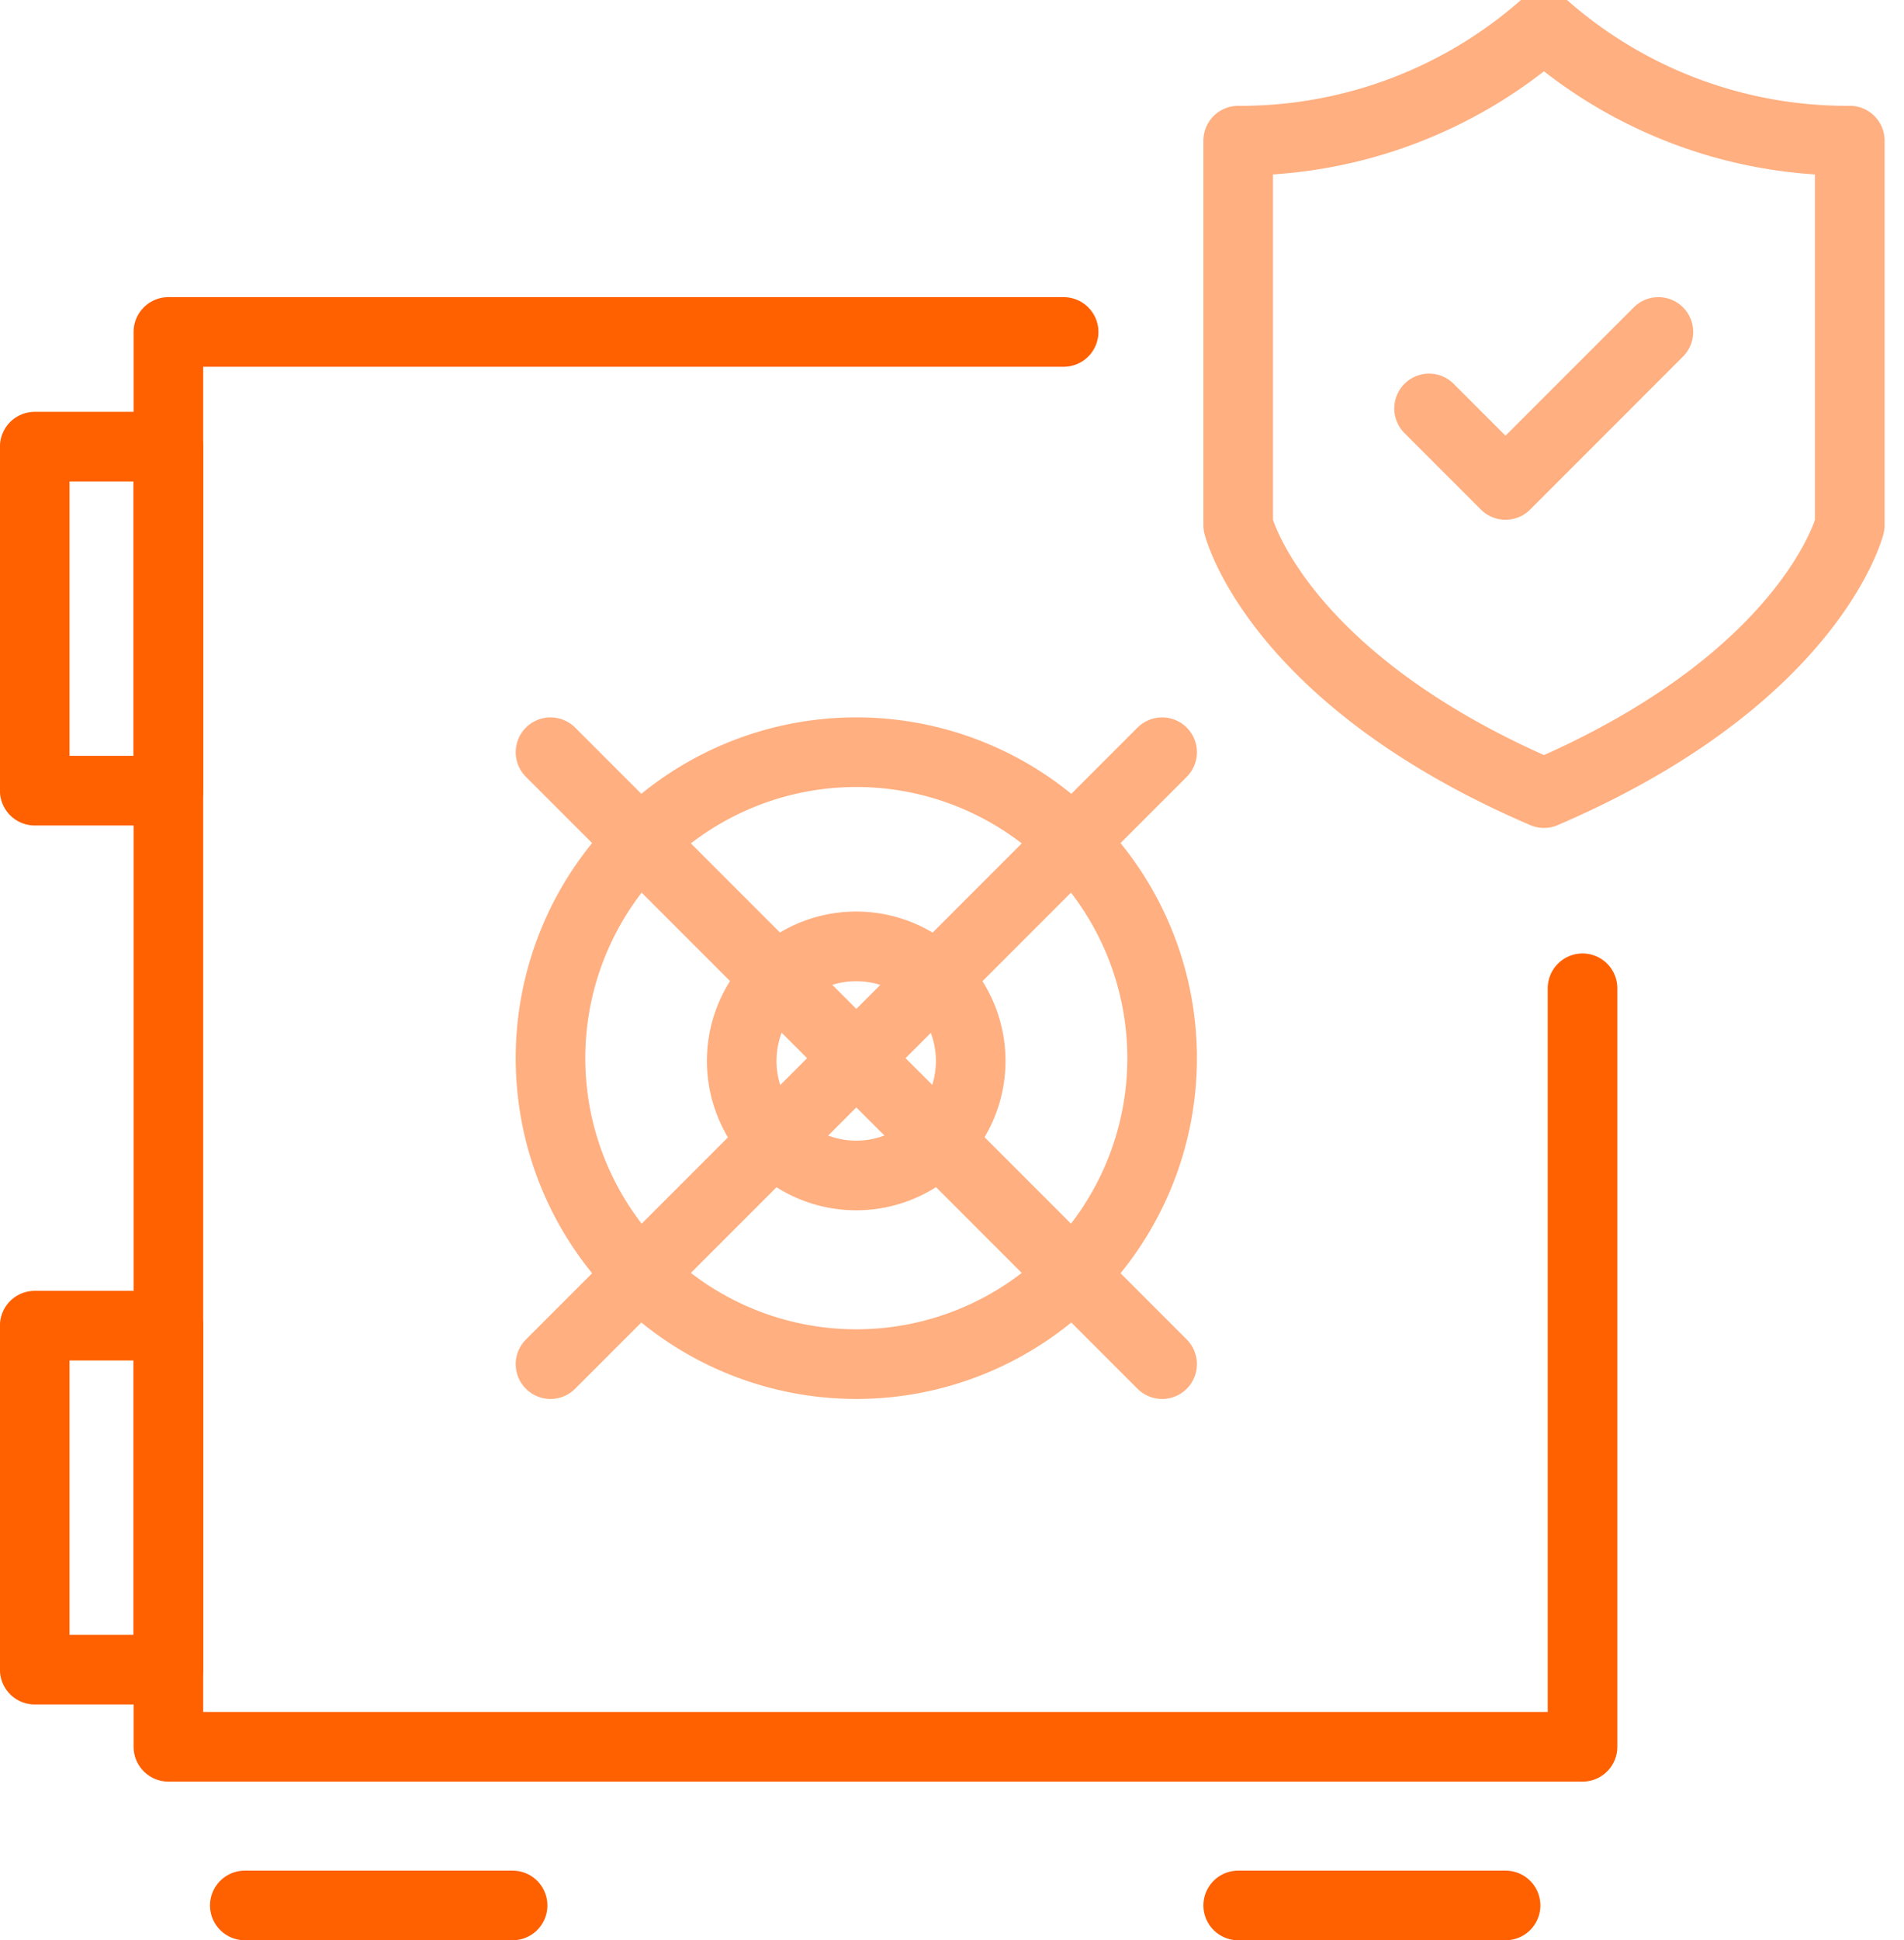
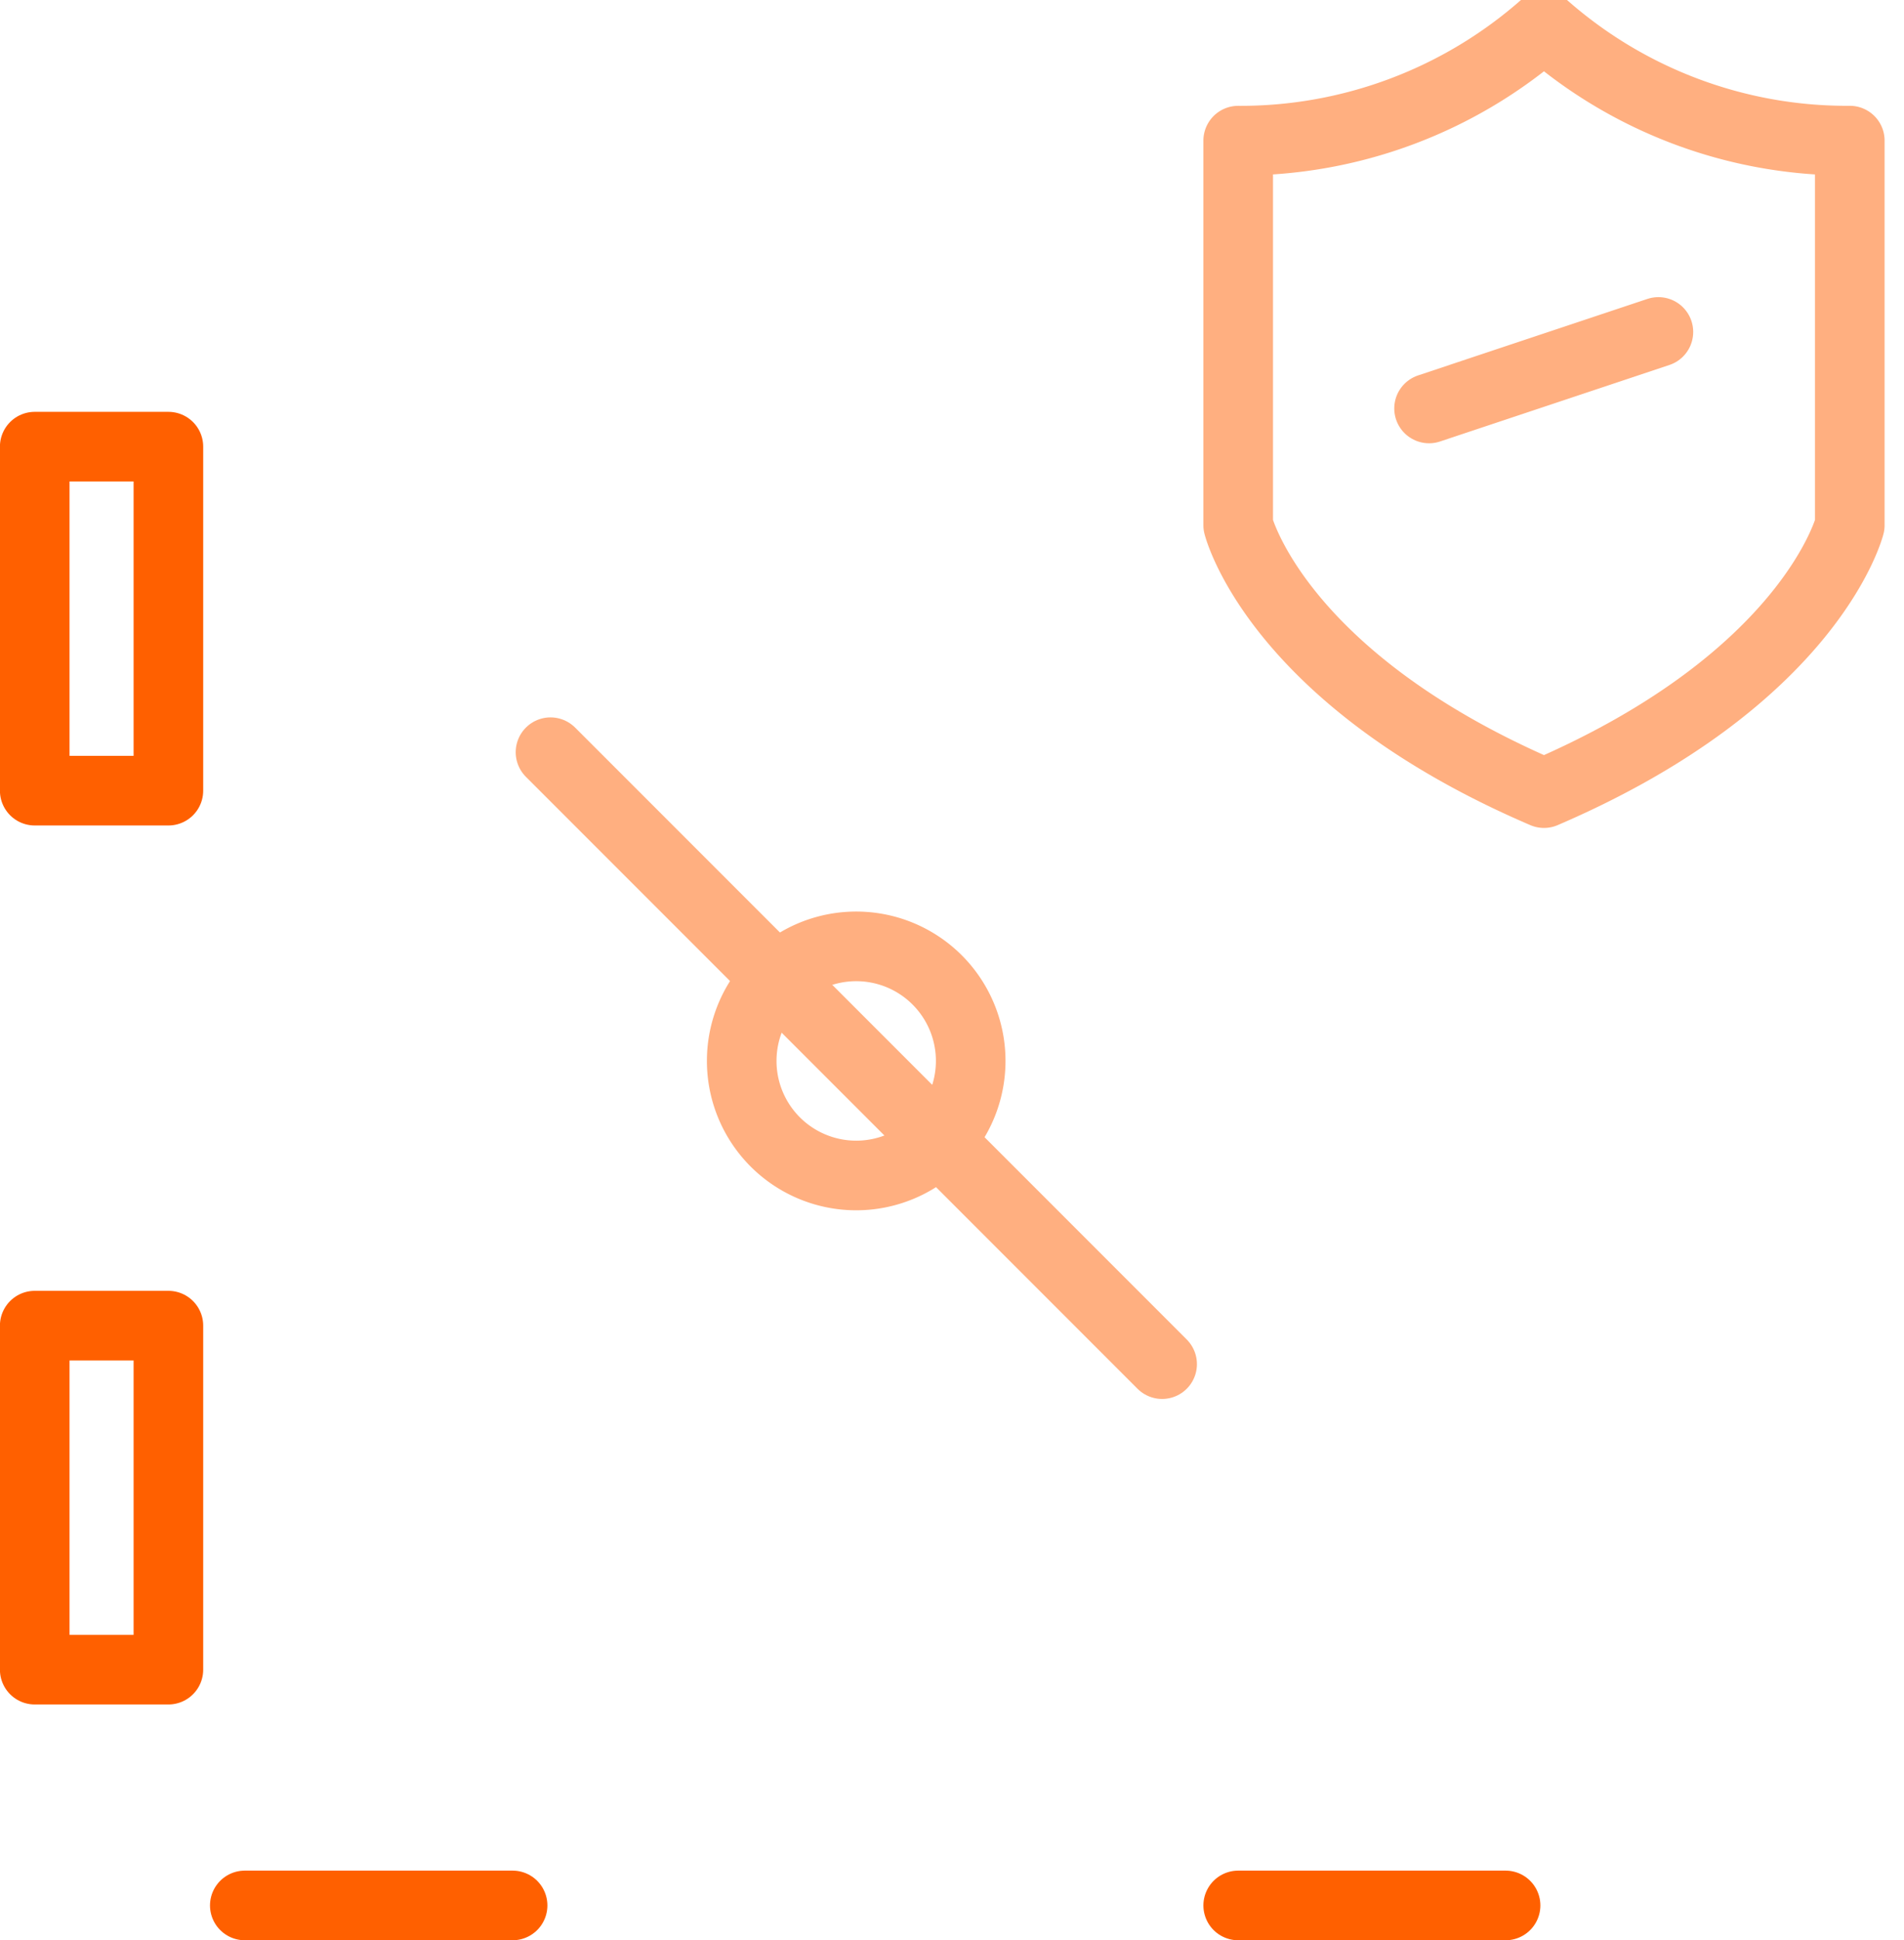
<svg xmlns="http://www.w3.org/2000/svg" xmlns:xlink="http://www.w3.org/1999/xlink" width="54" height="55" viewBox="0 0 54 55">
  <g fill="none" data-name="Layer 1">
    <use stroke="#FFAF80" stroke-linecap="round" stroke-linejoin="round" stroke-width="2" data-name="Vector" transform="matrix(.987 0 0 .987 35.117 .74)" xlink:href="#a" />
    <use stroke="#FFAF80" stroke-linecap="round" stroke-linejoin="round" stroke-width="2" data-name="Vector" transform="matrix(.987 0 0 .987 40.53 9.41)" xlink:href="#b" />
    <use stroke="#FF6000" stroke-linecap="round" stroke-linejoin="round" stroke-width="2" data-name="Vector" transform="matrix(.987 0 0 .987 4.776 9.41)" xlink:href="#c" />
    <use stroke="#FF6000" stroke-linecap="round" stroke-linejoin="round" stroke-width="2" data-name="Vector" transform="matrix(.987 0 0 .987 6.943 54.014)" xlink:href="#d" />
    <use stroke="#FF6000" stroke-linecap="round" stroke-linejoin="round" stroke-width="2" data-name="Vector" transform="matrix(.987 0 0 .987 35.117 54.014)" xlink:href="#e" />
    <use stroke="#FF6000" stroke-linecap="round" stroke-linejoin="round" stroke-width="2" data-name="Vector" transform="matrix(-.987 0 0 -.987 4.776 22.413)" xlink:href="#f" />
    <use stroke="#FF6000" stroke-linecap="round" stroke-linejoin="round" stroke-width="2" data-name="Vector" transform="matrix(-.987 0 0 -.987 4.776 47.33)" xlink:href="#g" />
    <use stroke="#FFAF80" stroke-linecap="round" stroke-linejoin="round" stroke-width="2" data-name="Vector" transform="matrix(.987 0 0 .987 21.037 26.747)" xlink:href="#h" />
    <use stroke="#FFAF80" stroke-linecap="round" stroke-linejoin="round" stroke-width="2" data-name="Vector" transform="matrix(.987 0 0 .987 15.613 21.323)" xlink:href="#i" />
    <use stroke="#FFAF80" stroke-linecap="round" stroke-linejoin="round" stroke-width="2" data-name="Vector" transform="matrix(.987 0 0 .987 15.613 21.323)" xlink:href="#j" />
    <use stroke="#FFAF80" stroke-linecap="round" stroke-linejoin="round" stroke-width="2" data-name="Vector" transform="matrix(.987 0 0 .987 15.613 21.323)" xlink:href="#k" />
  </g>
  <defs>
    <path id="a" d="M8.787 0A13.193 13.193 0 0 1 0 3.29v11.044s1.092 4.394 8.787 7.695c7.683-3.3 8.787-7.694 8.787-7.694V3.289A13.144 13.144 0 0 1 8.787 0z" />
-     <path id="b" d="M0 2.197l2.197 2.197L6.59 0" />
-     <path id="c" d="M40.635 18.85v21.785H0V0h25.724" />
+     <path id="b" d="M0 2.197L6.59 0" />
    <path id="d" d="M0 0h7.695" />
    <path id="e" d="M0 0h7.683" />
    <path id="f" d="M0 0h3.841v9.88H0V0z" />
    <path id="g" d="M0 0h3.841v9.88H0V0z" />
    <path id="h" d="M6.578 3.29A3.29 3.29 0 1 1 0 3.29a3.29 3.29 0 0 1 6.578 0z" />
-     <path id="i" d="M17.575 8.787A8.787 8.787 0 1 1 0 8.787a8.787 8.787 0 0 1 17.575 0z" />
-     <path id="j" d="M17.575 0L0 17.575" />
    <path id="k" d="M0 0l17.575 17.575" />
  </defs>
</svg>